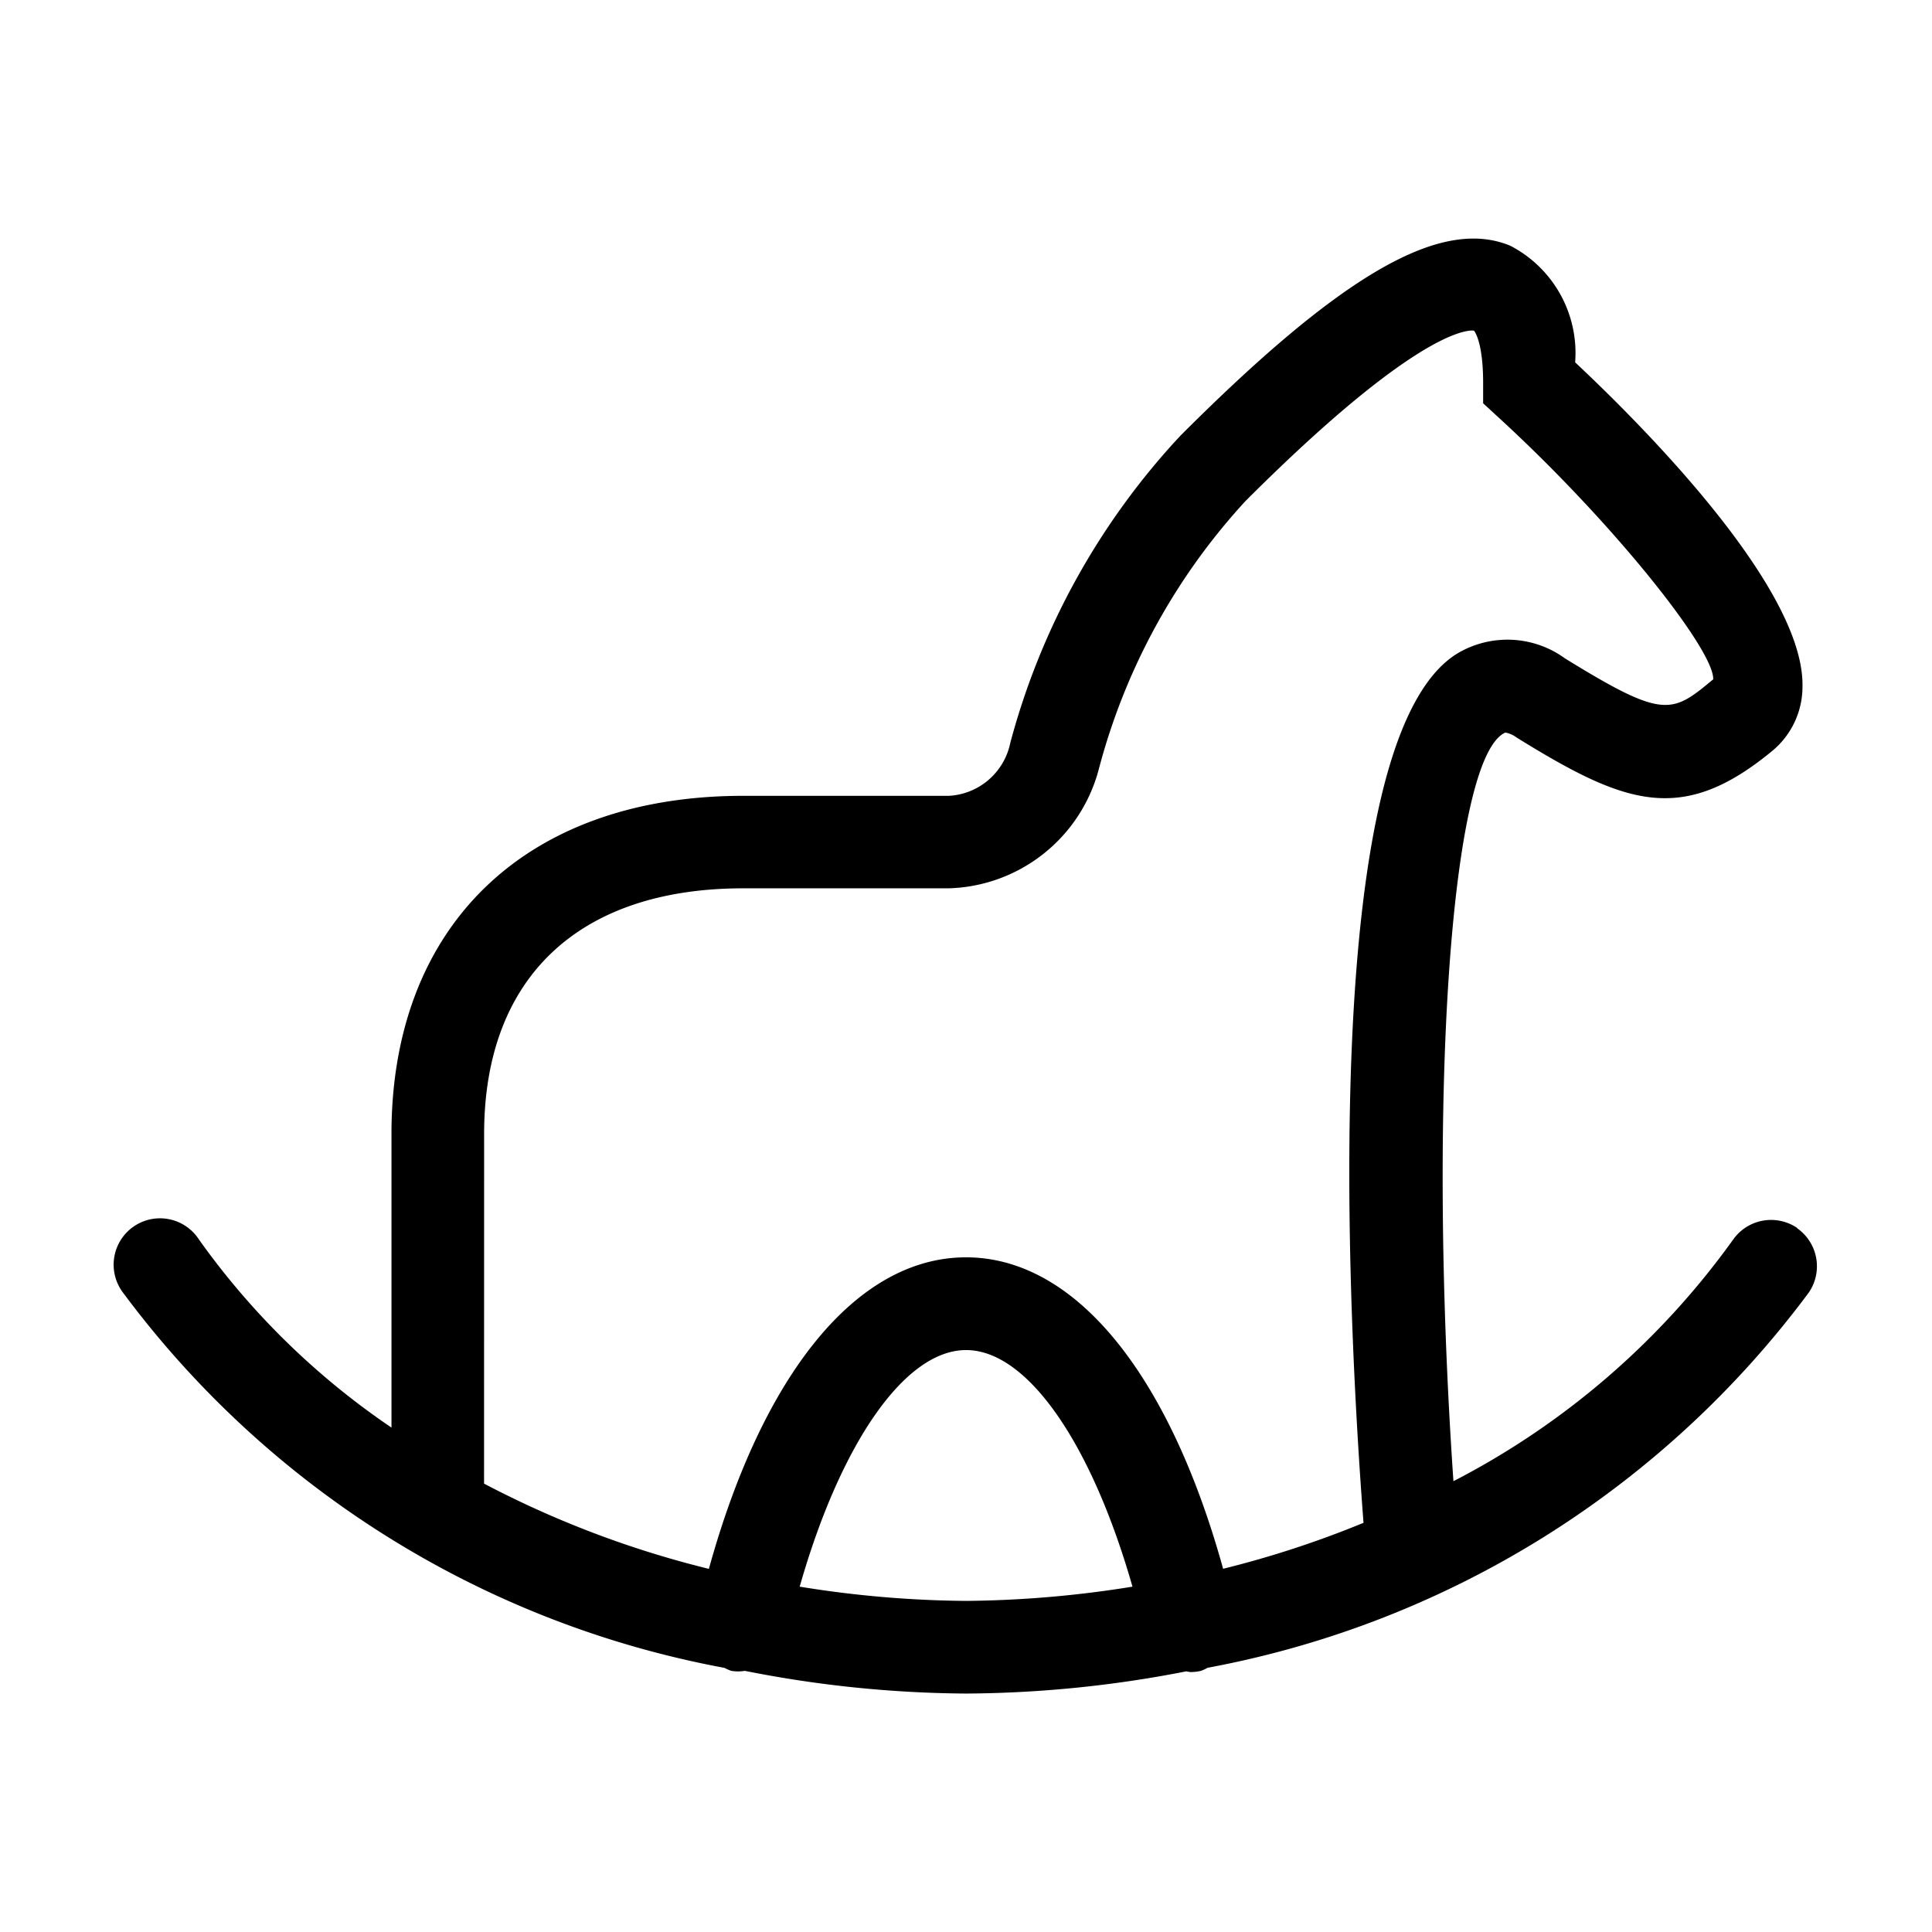
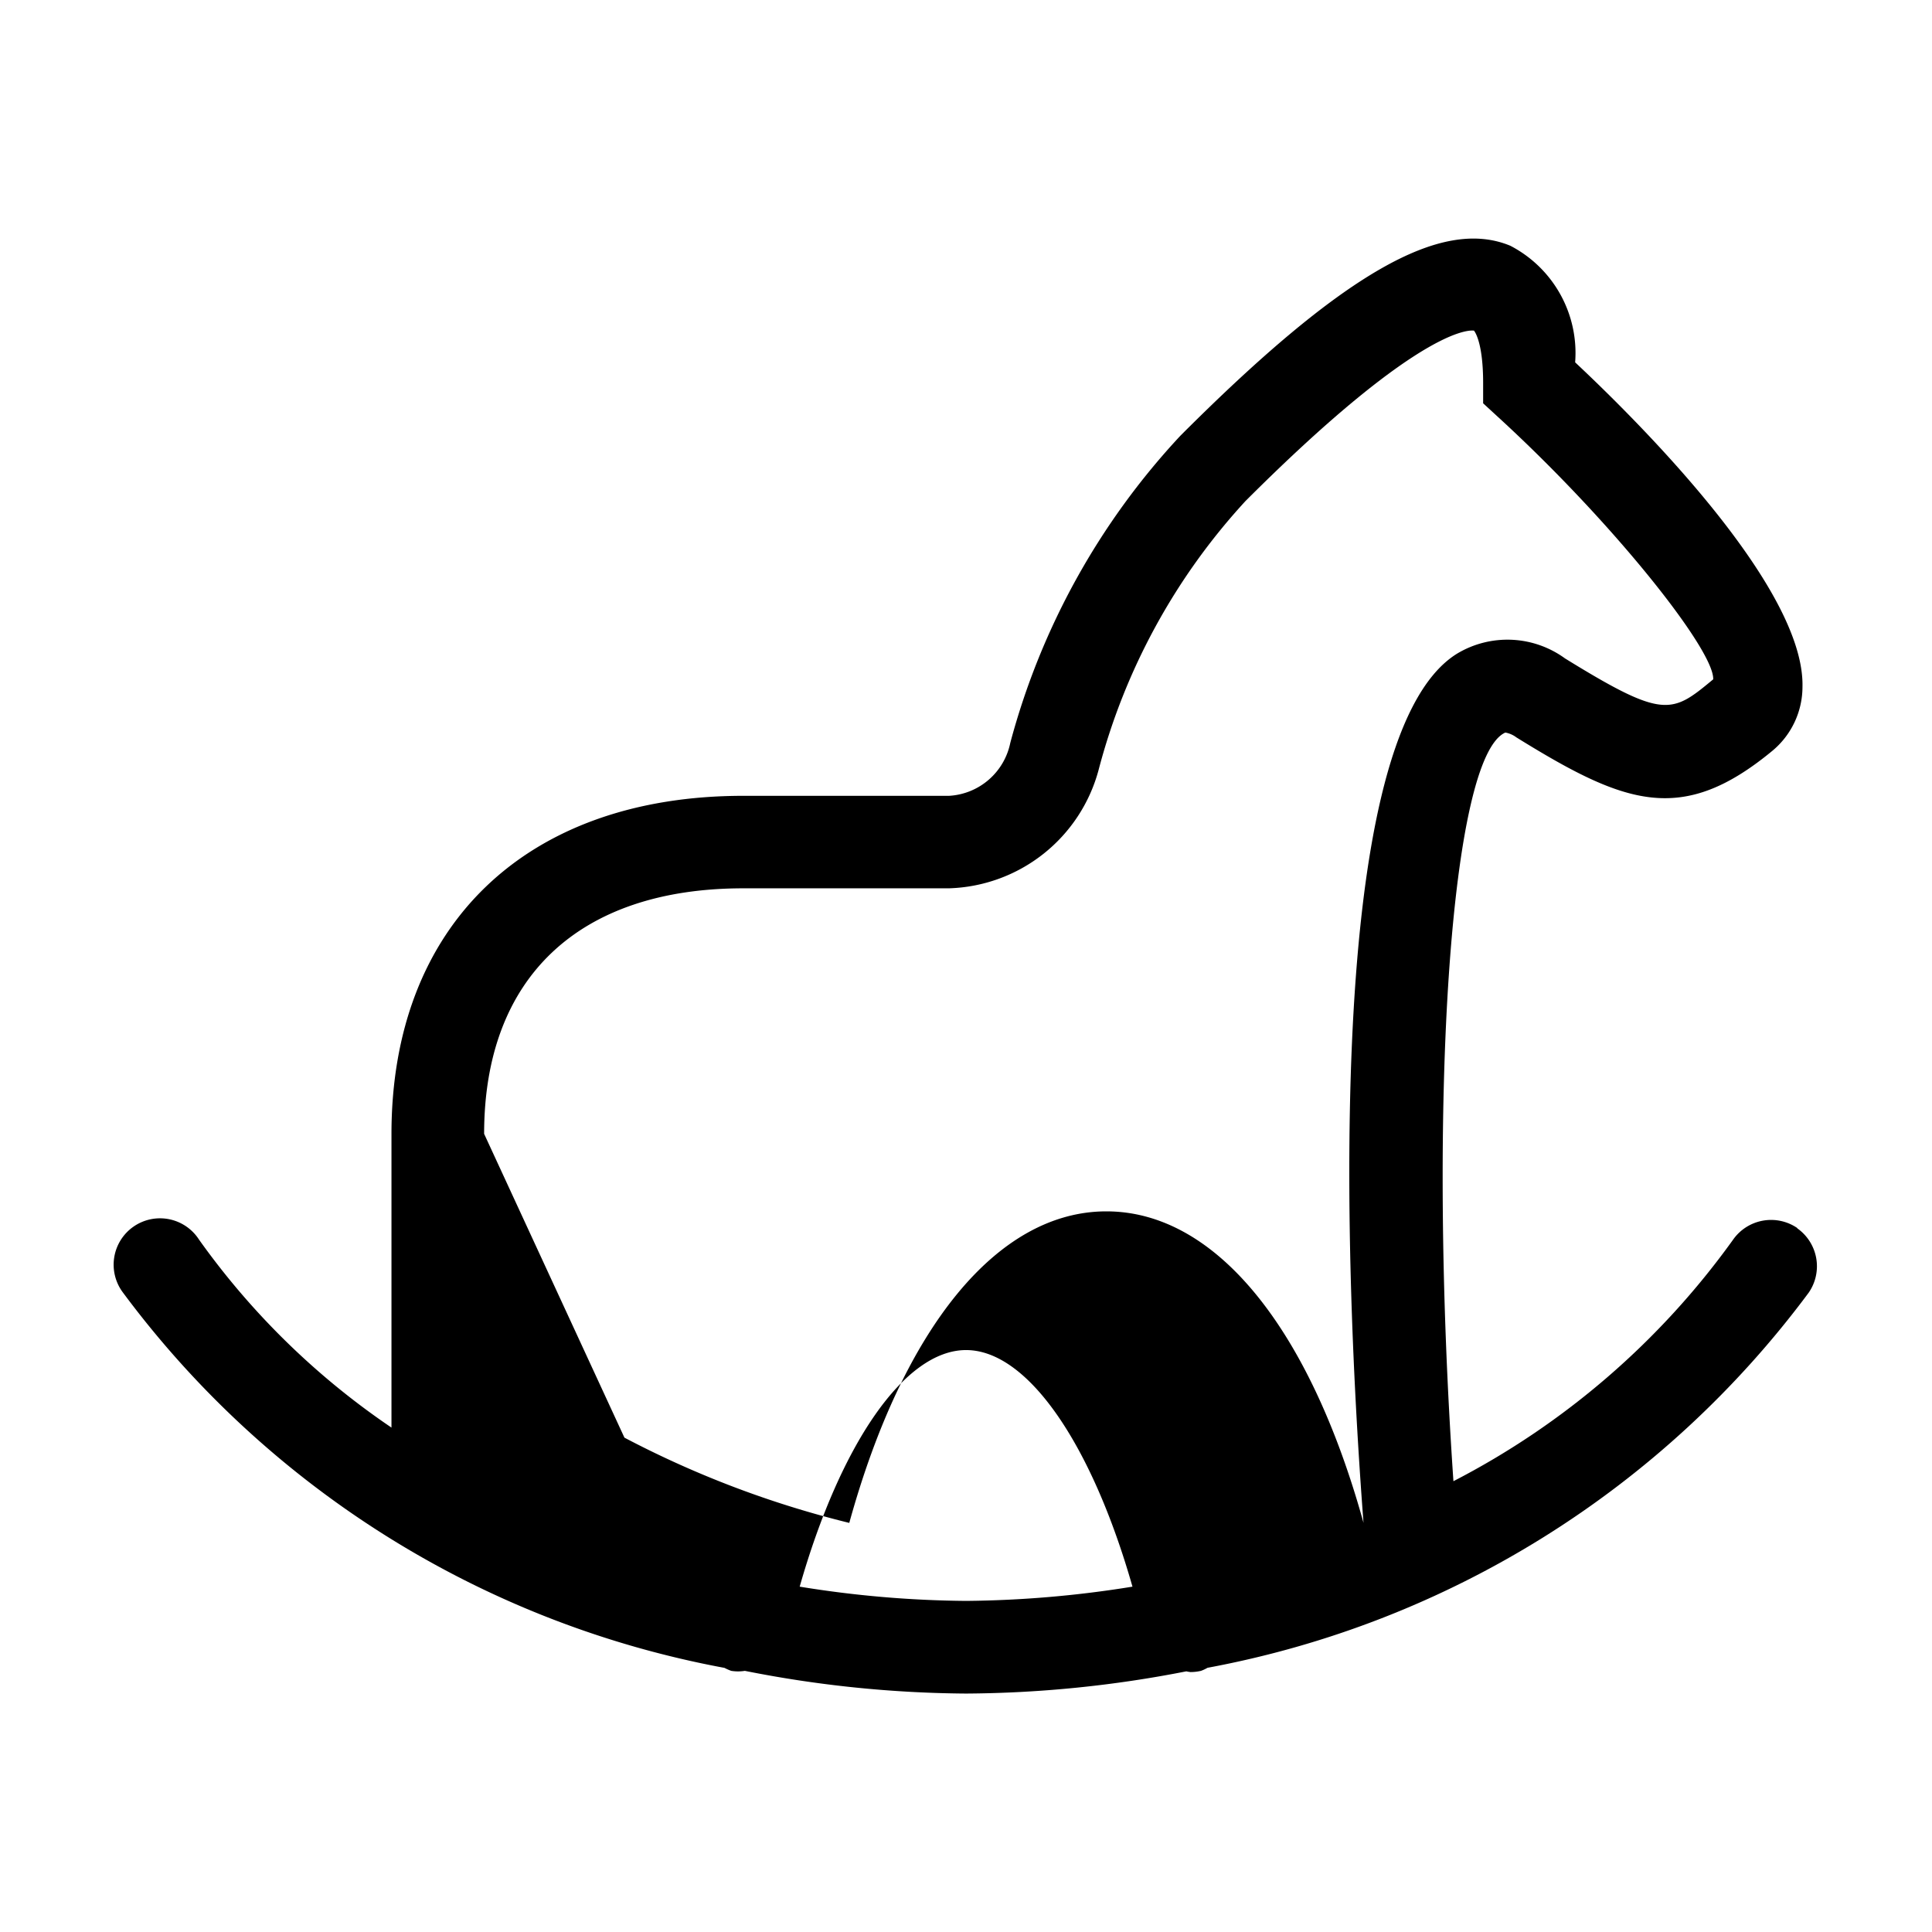
<svg xmlns="http://www.w3.org/2000/svg" width="24" height="24" viewBox="0 0 24 24">
-   <path d="M22.328,15.256a.577.577,0,0,0-.8.145A9.811,9.811,0,0,1,18.055,18.4c-.325-4.74-.037-9,.645-9.3a.324.324,0,0,1,.137.06c1.346.833,2.052,1.1,3.181.166a1.033,1.033,0,0,0,.373-.793c.03-1.219-1.966-3.227-2.824-4.032a1.5,1.5,0,0,0-.805-1.448c-.861-.358-2.089.347-4.1,2.361a8.986,8.986,0,0,0-2.112,3.815.824.824,0,0,1-.761.657H9.234c-2.7,0-4.371,1.61-4.371,4.2v3.648A9.408,9.408,0,0,1,2.473,15.4a.576.576,0,1,0-.946.656A12.042,12.042,0,0,0,9,20.719a.63.63,0,0,0,.084.037.533.533,0,0,0,.169,0A14.49,14.49,0,0,0,12,21.038a14.557,14.557,0,0,0,2.737-.276.471.471,0,0,0,.052.009.583.583,0,0,0,.13-.015A.5.5,0,0,0,15,20.718a12.041,12.041,0,0,0,7.469-4.661.577.577,0,0,0-.145-.8M6.014,14.085c0-1.939,1.174-3.05,3.22-3.05h2.552a1.986,1.986,0,0,0,1.861-1.47,7.876,7.876,0,0,1,1.825-3.341c2.251-2.25,2.828-2.115,2.838-2.117h0s.114.124.114.65V5.01l.186.171c1.436,1.315,2.689,2.9,2.672,3.258-.515.427-.609.5-1.841-.26a1.215,1.215,0,0,0-1.336-.062c-1.744,1.064-1.362,8.252-1.167,10.8a12.4,12.4,0,0,1-1.744.571c-.672-2.427-1.841-3.869-3.194-3.869s-2.523,1.442-3.194,3.87a12.293,12.293,0,0,1-2.793-1.059Zm3.92,5.625c.507-1.778,1.305-2.939,2.067-2.939s1.559,1.16,2.067,2.939A13.576,13.576,0,0,1,12,19.887a13.424,13.424,0,0,1-2.066-.177" fill="#000000" />
+   <path d="M22.328,15.256a.577.577,0,0,0-.8.145A9.811,9.811,0,0,1,18.055,18.4c-.325-4.74-.037-9,.645-9.3a.324.324,0,0,1,.137.06c1.346.833,2.052,1.1,3.181.166a1.033,1.033,0,0,0,.373-.793c.03-1.219-1.966-3.227-2.824-4.032a1.5,1.5,0,0,0-.805-1.448c-.861-.358-2.089.347-4.1,2.361a8.986,8.986,0,0,0-2.112,3.815.824.824,0,0,1-.761.657H9.234c-2.7,0-4.371,1.61-4.371,4.2v3.648A9.408,9.408,0,0,1,2.473,15.4a.576.576,0,1,0-.946.656A12.042,12.042,0,0,0,9,20.719a.63.63,0,0,0,.084.037.533.533,0,0,0,.169,0A14.49,14.49,0,0,0,12,21.038a14.557,14.557,0,0,0,2.737-.276.471.471,0,0,0,.052.009.583.583,0,0,0,.13-.015A.5.5,0,0,0,15,20.718a12.041,12.041,0,0,0,7.469-4.661.577.577,0,0,0-.145-.8M6.014,14.085c0-1.939,1.174-3.05,3.22-3.05h2.552a1.986,1.986,0,0,0,1.861-1.47,7.876,7.876,0,0,1,1.825-3.341c2.251-2.25,2.828-2.115,2.838-2.117h0s.114.124.114.65V5.01l.186.171c1.436,1.315,2.689,2.9,2.672,3.258-.515.427-.609.5-1.841-.26a1.215,1.215,0,0,0-1.336-.062c-1.744,1.064-1.362,8.252-1.167,10.8c-.672-2.427-1.841-3.869-3.194-3.869s-2.523,1.442-3.194,3.87a12.293,12.293,0,0,1-2.793-1.059Zm3.92,5.625c.507-1.778,1.305-2.939,2.067-2.939s1.559,1.16,2.067,2.939A13.576,13.576,0,0,1,12,19.887a13.424,13.424,0,0,1-2.066-.177" fill="#000000" />
</svg>